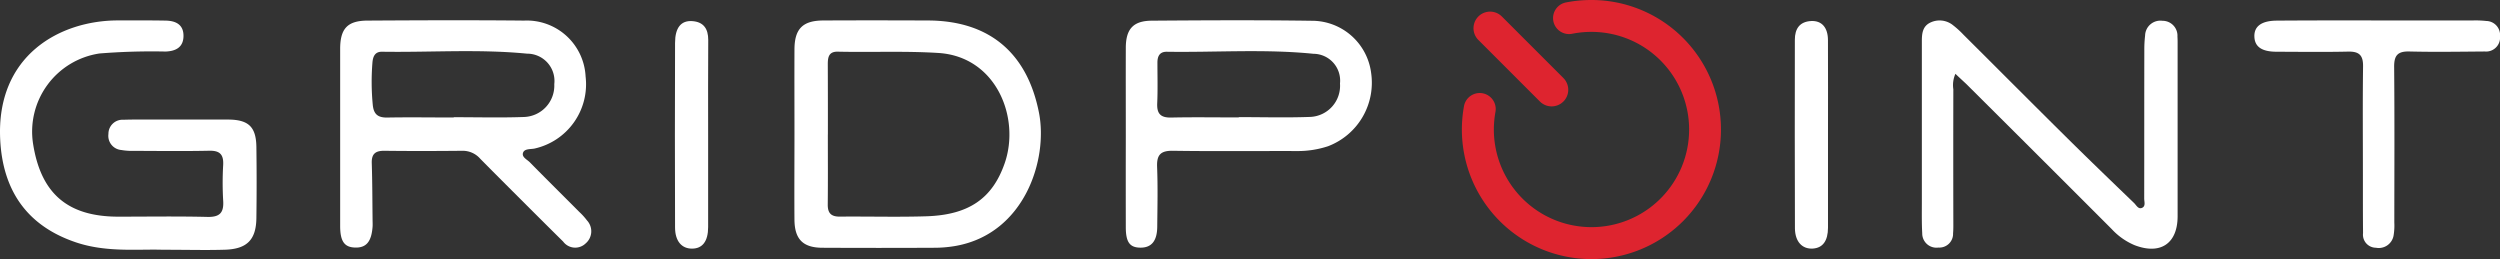
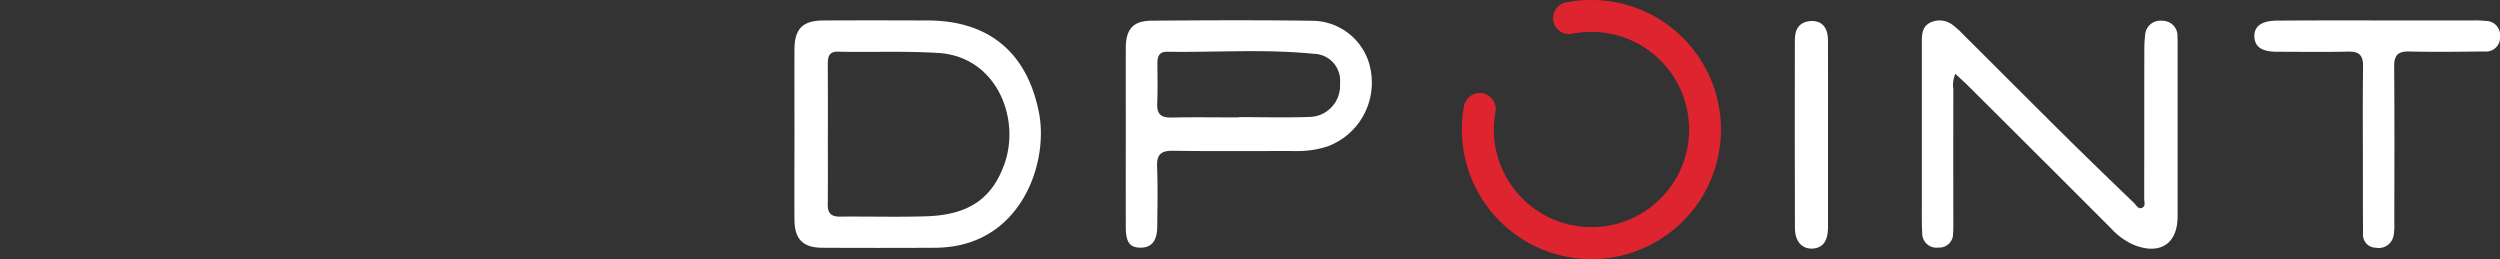
<svg xmlns="http://www.w3.org/2000/svg" id="Group_16880" data-name="Group 16880" width="193.533" height="20.058" viewBox="0 0 193.533 20.058">
  <rect x="0" y="0" width="193.533" height="20.058" fill="#333333" stroke="none" />
  <g id="Group_16878" data-name="Group 16878" transform="translate(0 1.567)">
-     <path id="Path_42839" data-name="Path 42839" d="M212,21.645v-6.8c0-1.576.56-2.192,2.112-2.2,4.044-.025,8.089-.041,12.132,0A4.558,4.558,0,0,1,231,16.971a5.1,5.1,0,0,1-3.957,5.581c-.314.061-.764,0-.882.313-.13.347.308.532.525.753,1.267,1.289,2.553,2.56,3.828,3.841a4.934,4.934,0,0,1,.594.656,1.232,1.232,0,0,1-.1,1.776,1.162,1.162,0,0,1-1.749-.143c-.843-.83-1.679-1.666-2.517-2.5-1.3-1.3-2.608-2.6-3.9-3.91a1.8,1.8,0,0,0-1.384-.614c-2.006.02-4.012.025-6.017,0-.711-.01-1.021.235-.994.969.047,1.445.045,2.889.062,4.334,0,.2.014.394,0,.589-.089,1.143-.486,1.615-1.327,1.6S212,29.756,212,28.543Zm8.794-1.5v-.021c1.807,0,3.617.048,5.422-.016a2.428,2.428,0,0,0,2.36-2.543,2.113,2.113,0,0,0-2.105-2.36c-3.736-.366-7.486-.091-11.229-.149-.574-.009-.709.41-.745.856a18.625,18.625,0,0,0,.026,3.244c.07.745.4,1.01,1.14.994C217.376,20.119,219.08,20.147,220.794,20.147Z" transform="translate(-185.667 -12.618)" fill="#fff" />
    <path id="Path_42840" data-name="Path 42840" d="M495.1,21.433c0-2.17-.009-4.34,0-6.509.01-1.577.642-2.213,2.225-2.221,2.7-.015,5.4-.01,8.095,0,4.749.009,7.707,2.5,8.613,7.166.7,3.617-1.118,9.3-6.4,10.276a9.579,9.579,0,0,1-1.664.152q-4.347.022-8.686,0c-1.51,0-2.167-.643-2.184-2.16C495.083,25.9,495.1,23.663,495.1,21.433Zm2.584.094c0,1.806.012,3.613-.007,5.421-.007.668.26.944.937.938,2.236-.022,4.472.046,6.707-.026,3.3-.107,5.114-1.4,6.054-4.11,1.219-3.515-.645-8.251-5.134-8.533-2.6-.163-5.192-.041-7.787-.1-.708-.015-.775.443-.774.985q.011,2.713.007,5.423Z" transform="translate(-433.598 -12.684)" fill="#fff" />
-     <path id="Path_42841" data-name="Path 42841" d="M12.567,30.471c-1.96-.061-4.436.231-6.832-.621C2.066,28.564.216,25.865.014,21.973c-.34-6.562,4.647-9.272,9.156-9.255,1.217,0,2.436-.009,3.652.014.774.015,1.389.3,1.38,1.195-.009.869-.595,1.171-1.382,1.2a50.793,50.793,0,0,0-5.124.15,6.115,6.115,0,0,0-5.137,7c.606,3.851,2.685,5.628,6.583,5.633,2.3,0,4.608-.039,6.91.019.971.024,1.284-.337,1.222-1.263a23.789,23.789,0,0,1,0-2.76c.04-.8-.248-1.118-1.078-1.1-1.941.042-3.883.016-5.824.01a4.872,4.872,0,0,1-.981-.066,1.1,1.1,0,0,1-1-1.242,1.09,1.09,0,0,1,1.16-1.1c.789-.027,1.579-.016,2.369-.016h5.725c1.587.006,2.175.556,2.2,2.112q.037,2.76,0,5.522c-.022,1.668-.725,2.387-2.427,2.442C15.959,30.514,14.509,30.471,12.567,30.471Z" transform="translate(0.003 -12.704)" fill="#fff" />
    <path id="Path_42842" data-name="Path 42842" d="M1200.326,16.866a2.155,2.155,0,0,0-.161,1.2q-.011,5.127,0,10.256c0,.3.007.592-.021.887a1.062,1.062,0,0,1-1.134,1.107,1.1,1.1,0,0,1-1.253-1.1c-.046-.82-.029-1.643-.029-2.464V14.329c0-.583.057-1.143.657-1.43a1.653,1.653,0,0,1,1.768.215,7.043,7.043,0,0,1,.8.729c2.681,2.669,5.35,5.349,8.039,8.009,1.705,1.687,3.437,3.354,5.164,5.016.177.171.329.508.621.373s.164-.468.164-.717c.007-3.813,0-7.627.009-11.44a9.344,9.344,0,0,1,.06-1.179,1.183,1.183,0,0,1,1.345-1.143,1.153,1.153,0,0,1,1.159,1.223c.016.23.013.461.013.691V27.892c0,2.123-1.339,3.012-3.341,2.236a5.1,5.1,0,0,1-1.76-1.242q-5.613-5.619-11.246-11.22C1200.92,17.42,1200.654,17.181,1200.326,16.866Z" transform="translate(-1048.951 -12.719)" fill="#fff" />
    <path id="Path_42843" data-name="Path 42843" d="M701.607,21.641c0-2.3-.007-4.6,0-6.9.006-1.446.571-2.082,2.012-2.092,4.113-.031,8.227-.052,12.338.007A4.626,4.626,0,0,1,720.6,16.7a5.26,5.26,0,0,1-3.336,5.668,7.437,7.437,0,0,1-2.427.373c-3.192-.009-6.385.027-9.576-.021-.959-.015-1.268.312-1.231,1.25.061,1.543.026,3.089.011,4.634-.01,1.093-.442,1.615-1.286,1.615s-1.145-.424-1.148-1.574Q701.6,25.14,701.607,21.641Zm8.745-1.491v-.035c1.843,0,3.688.052,5.529-.016a2.412,2.412,0,0,0,2.307-2.587,2.079,2.079,0,0,0-2.059-2.3c-3.774-.38-7.561-.1-11.342-.157-.558-.009-.732.343-.732.837,0,1.052.031,2.112-.016,3.156-.035.8.26,1.118,1.082,1.1,1.743-.039,3.489-.01,5.228-.01Z" transform="translate(-614.455 -12.615)" fill="#fff" />
    <path id="Path_42844" data-name="Path 42844" d="M1414.548,12.718h7.4a7.664,7.664,0,0,1,.985.042A1.089,1.089,0,0,1,1424,13.951a1.082,1.082,0,0,1-1.183,1.171c-1.941.015-3.884.048-5.823,0-.915-.025-1.2.3-1.19,1.2.035,4.01.016,8.02.012,12.03a4.777,4.777,0,0,1-.05.983,1.166,1.166,0,0,1-1.376.979,1.009,1.009,0,0,1-.994-1.127c-.014-1.479-.01-2.959-.011-4.437,0-2.827-.024-5.654.012-8.481.011-.869-.314-1.156-1.16-1.138-1.842.041-3.686.016-5.527.01-1.147,0-1.7-.381-1.726-1.166-.03-.807.56-1.242,1.764-1.242C1409.344,12.711,1411.94,12.718,1414.548,12.718Z" transform="translate(-1230.465 -12.703)" fill="#fff" />
    <path id="Path_42845" data-name="Path 42845" d="M1121.126,21.93c0,2.4.007,4.8,0,7.2,0,1.042-.414,1.58-1.184,1.625-.812.047-1.366-.534-1.376-1.568-.019-4.865-.011-9.731-.006-14.6,0-.836.36-1.4,1.263-1.448.819-.039,1.3.5,1.3,1.491C1121.134,17.064,1121.126,19.5,1121.126,21.93Z" transform="translate(-979.615 -13.079)" fill="#fff" />
-     <path id="Path_42846" data-name="Path 42846" d="M423.188,21.95c0,2.36.007,4.731,0,7.1,0,1.1-.438,1.663-1.242,1.667s-1.315-.578-1.319-1.63q-.024-7.146,0-14.292c0-1.19.47-1.749,1.327-1.691.888.06,1.242.6,1.242,1.457C423.179,17.022,423.187,19.487,423.188,21.95Z" transform="translate(-368.369 -13.037)" fill="#fff" />
  </g>
  <g id="Group_16879" data-name="Group 16879" transform="translate(113.167)">
-     <path id="Path_42847" data-name="Path 42847" d="M925.288,14.205a1.283,1.283,0,0,1-1.816,0l-4.765-4.765a1.285,1.285,0,1,1,1.818-1.817l4.764,4.765a1.284,1.284,0,0,1,0,1.817Z" transform="translate(-917.429 -6.346)" fill="#de242f" />
    <path id="Path_42848" data-name="Path 42848" d="M928.192,17.121a10.03,10.03,0,0,1-17.121-7.093,10.17,10.17,0,0,1,.164-1.811,1.238,1.238,0,1,1,2.436.445,7.771,7.771,0,0,0-.124,1.366,7.558,7.558,0,1,0,7.538-7.56,7.675,7.675,0,0,0-1.445.139,1.236,1.236,0,1,1-.474-2.425A10.137,10.137,0,0,1,921.073,0a10.03,10.03,0,0,1,7.119,17.121Z" transform="translate(-911.07 0)" fill="#de242f" />
  </g>
</svg>